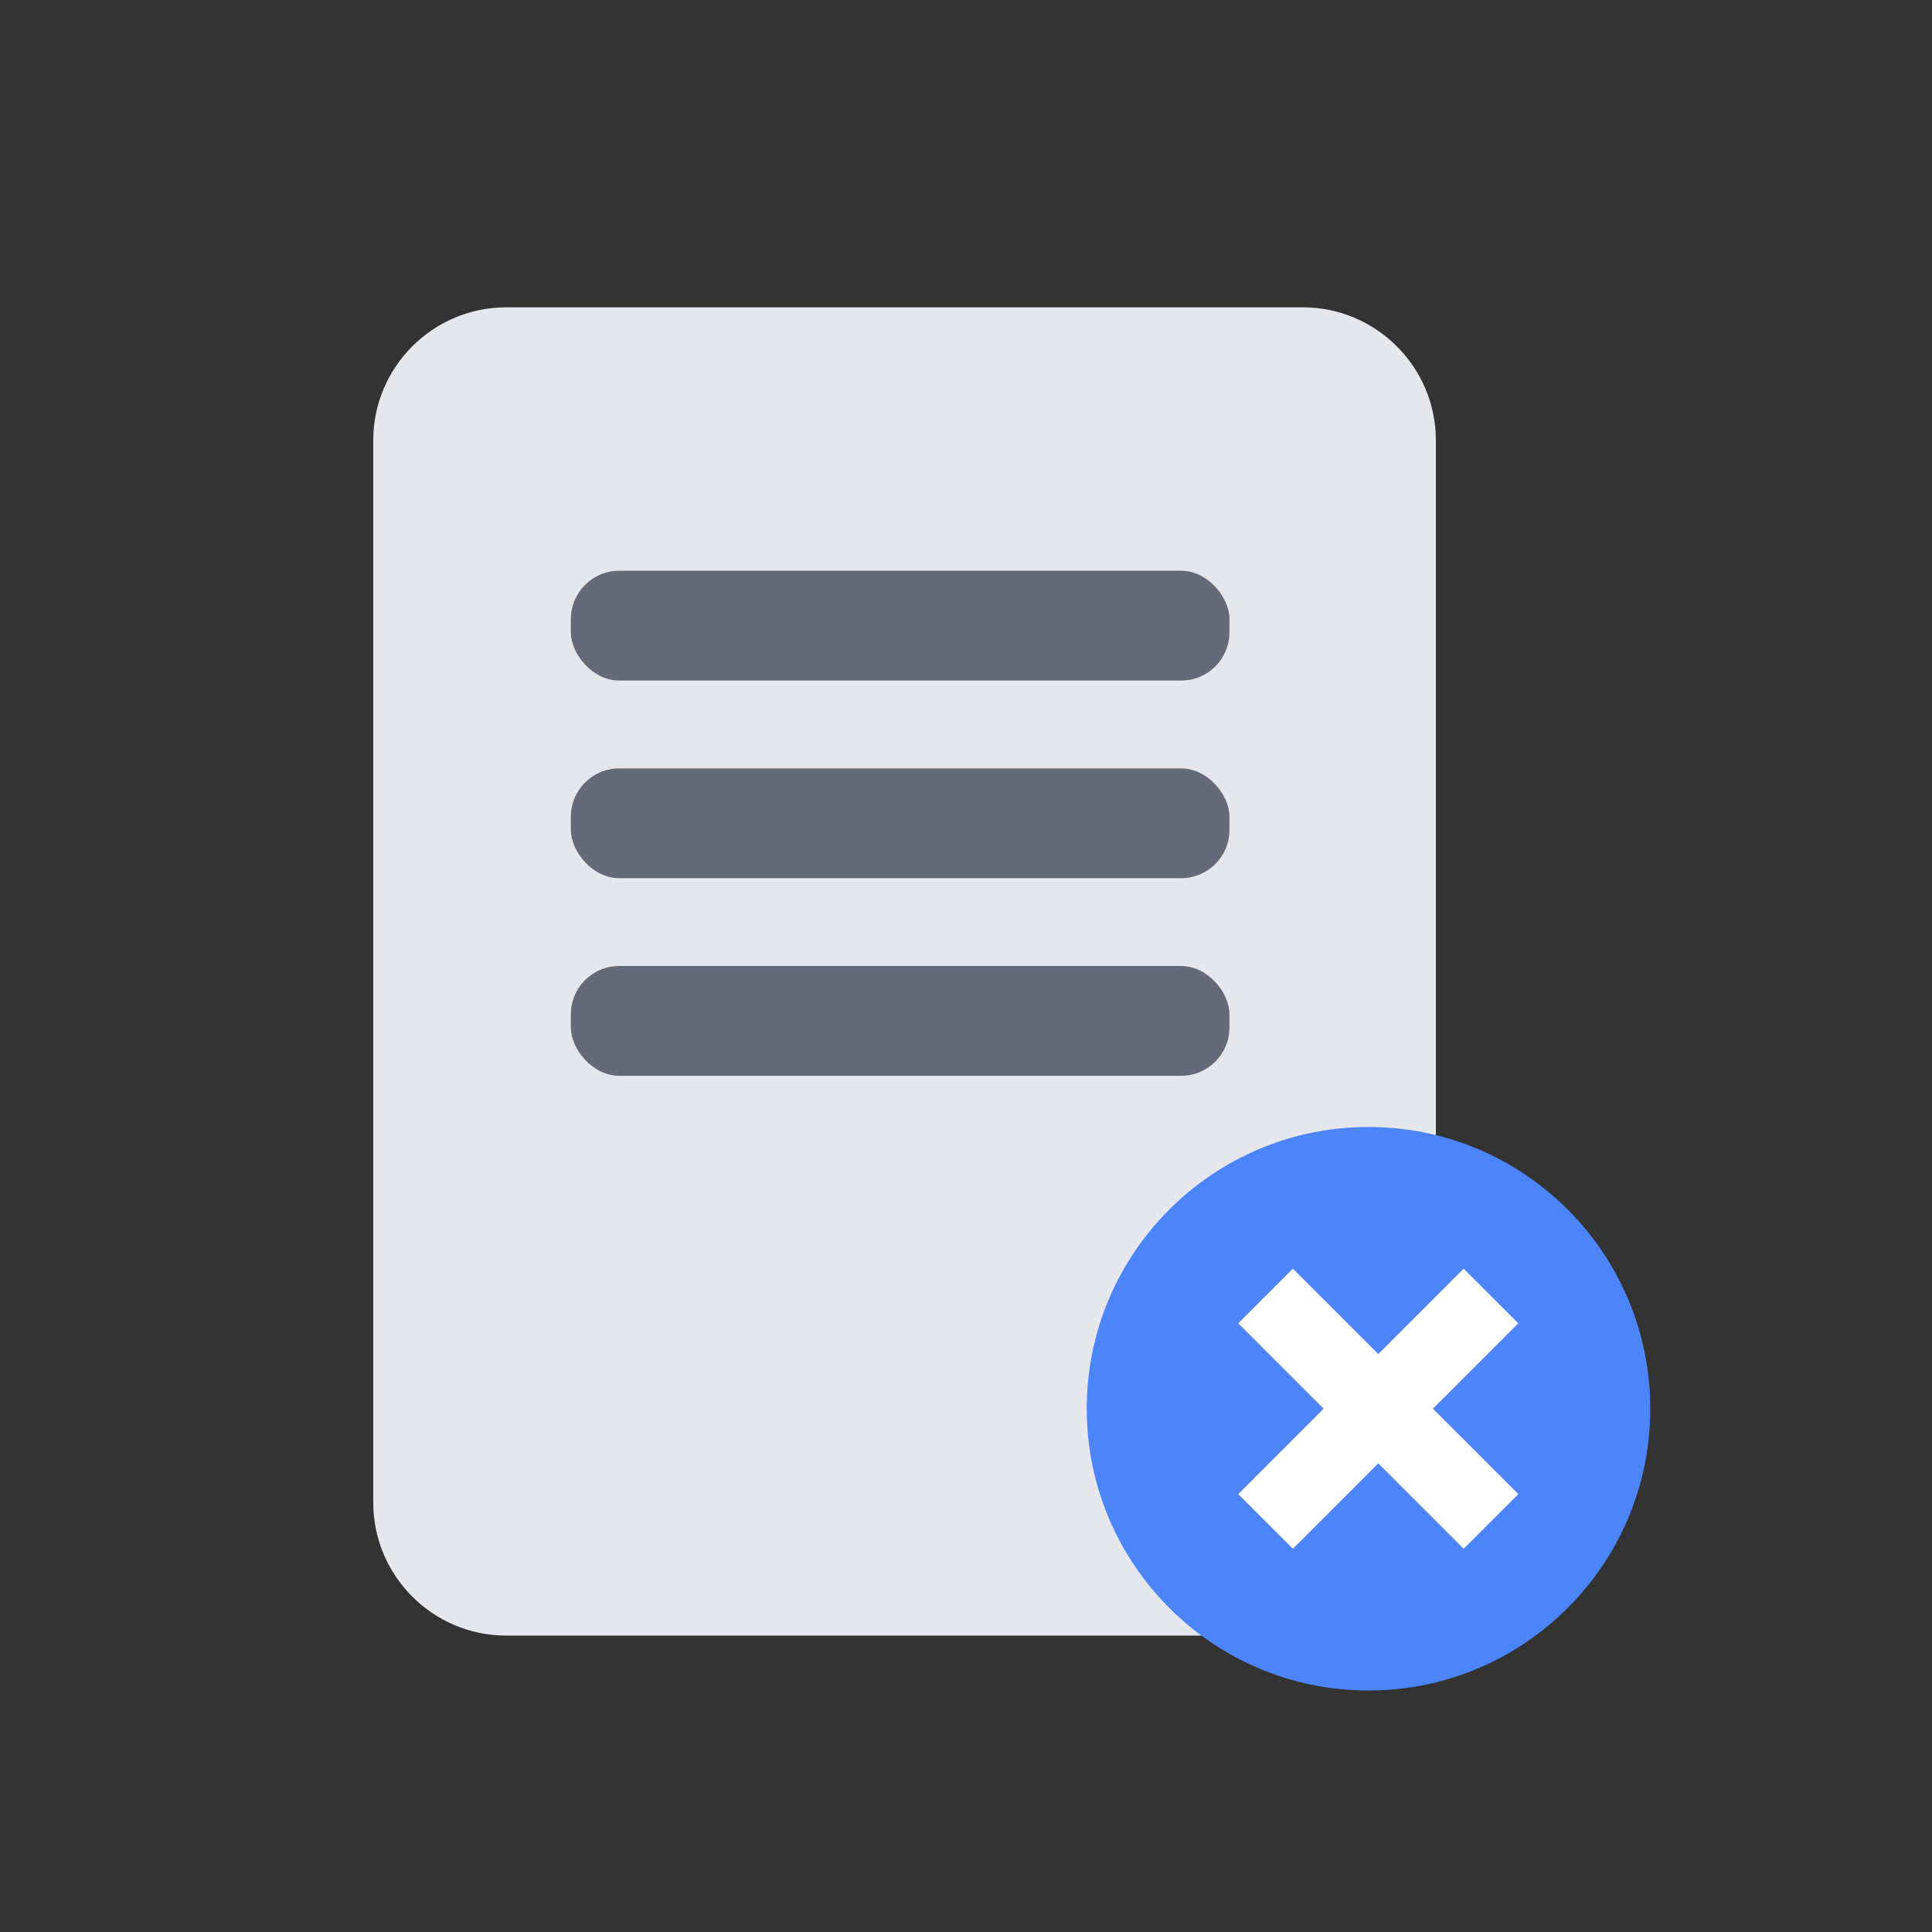
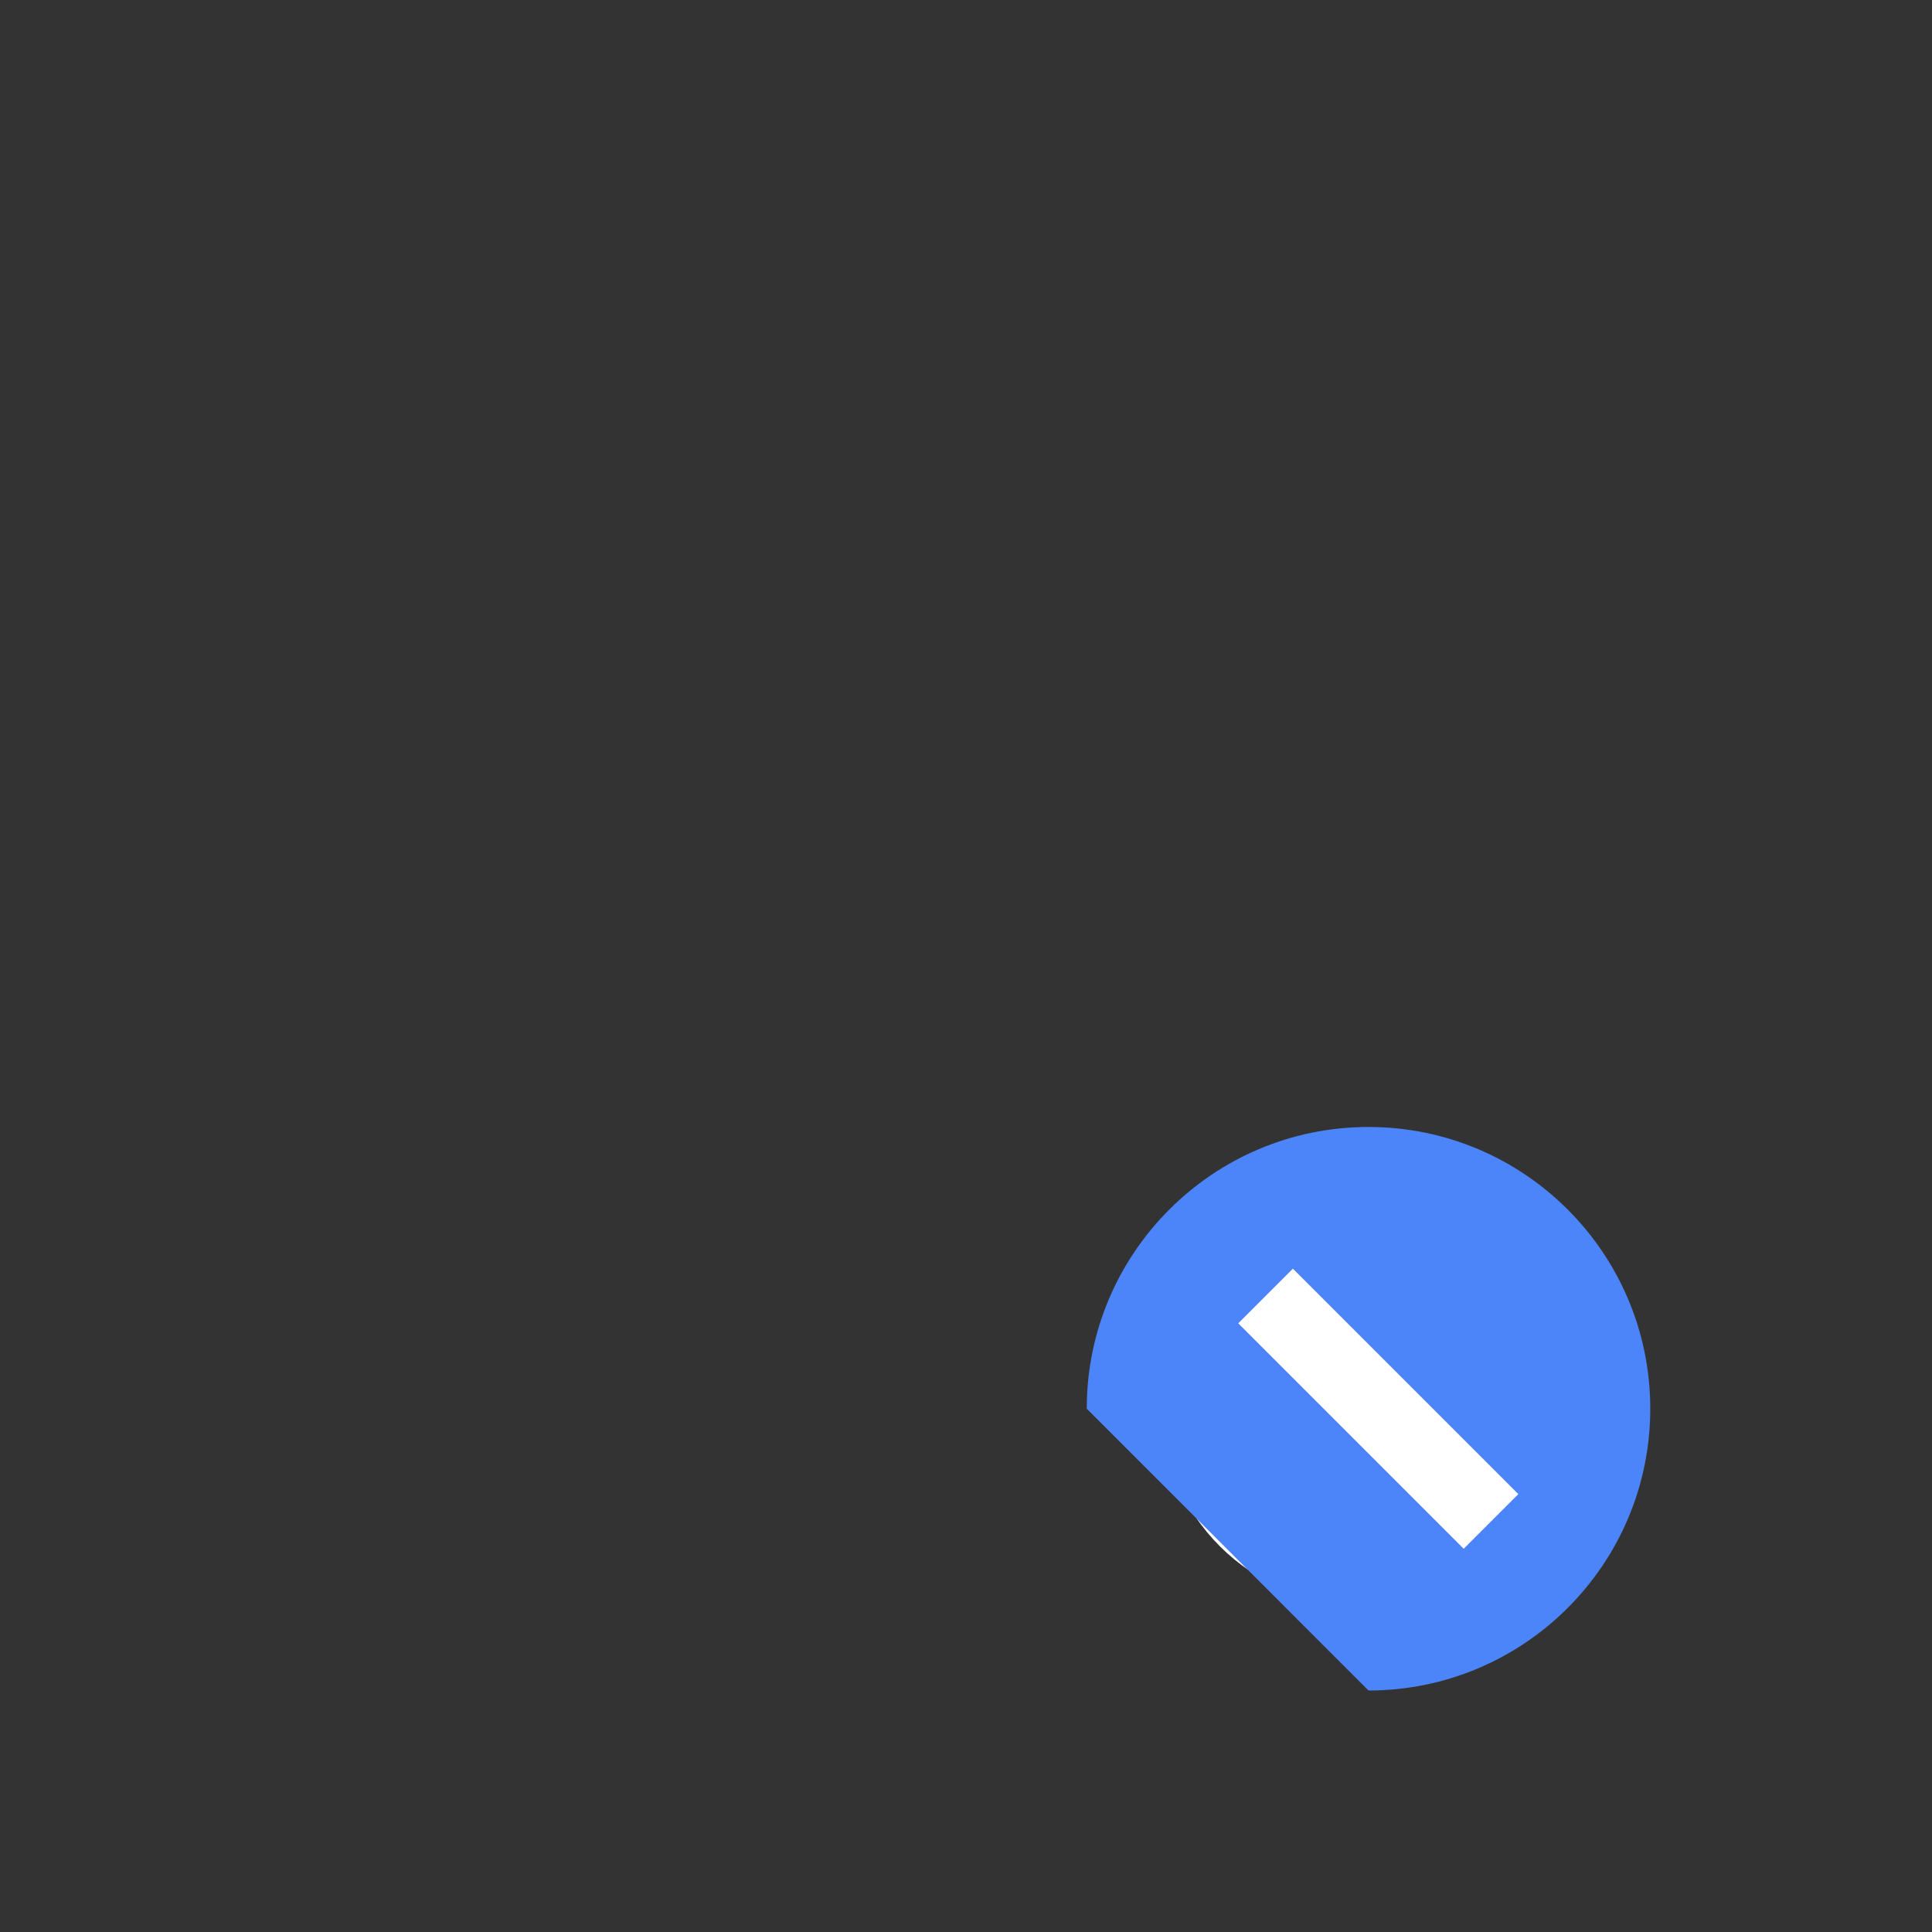
<svg xmlns="http://www.w3.org/2000/svg" width="40" height="40" viewBox="0 0 40 40" fill="none">
  <rect x="0" y="0" width="40" height="40" fill="#333333" stroke="none" />
  <g clip-path="url(#clip0_407_8228)">
    <path d="M26.978 6.363H10.478C8.965 6.363 7.728 7.601 7.728 9.113V31.113C7.728 32.626 8.965 33.863 10.478 33.863H26.978C28.49 33.863 29.728 32.626 29.728 31.113V9.113C29.728 7.601 28.49 6.363 26.978 6.363Z" fill="#E5E7EC" />
-     <rect x="11.819" y="11.817" width="13.636" height="2.273" rx="1" fill="#646A78" />
-     <rect x="11.819" y="15.909" width="13.636" height="2.273" rx="1" fill="#646A78" />
-     <rect x="11.819" y="20" width="13.636" height="2.273" rx="1" fill="#646A78" />
  </g>
  <circle cx="28.181" cy="29.09" r="4.136" fill="white" />
-   <path d="M22.5 29.166C22.5 25.946 25.113 23.333 28.333 23.333C31.553 23.333 34.167 25.946 34.167 29.166C34.167 32.386 31.553 35 28.333 35C25.113 35 22.5 32.386 22.5 29.166Z" fill="#4C84FA" />
+   <path d="M22.5 29.166C22.5 25.946 25.113 23.333 28.333 23.333C31.553 23.333 34.167 25.946 34.167 29.166C34.167 32.386 31.553 35 28.333 35Z" fill="#4C84FA" />
  <path d="M26.768 27.398L30.304 30.934" stroke="white" stroke-width="1.6" stroke-linecap="square" />
-   <path d="M30.303 27.398L26.768 30.934" stroke="white" stroke-width="1.6" stroke-linecap="square" />
  <defs>
    <clipPath id="clip0_407_8228">
-       <rect width="22" height="27.5" fill="white" transform="translate(7.728 6.363)" />
-     </clipPath>
+       </clipPath>
  </defs>
</svg>